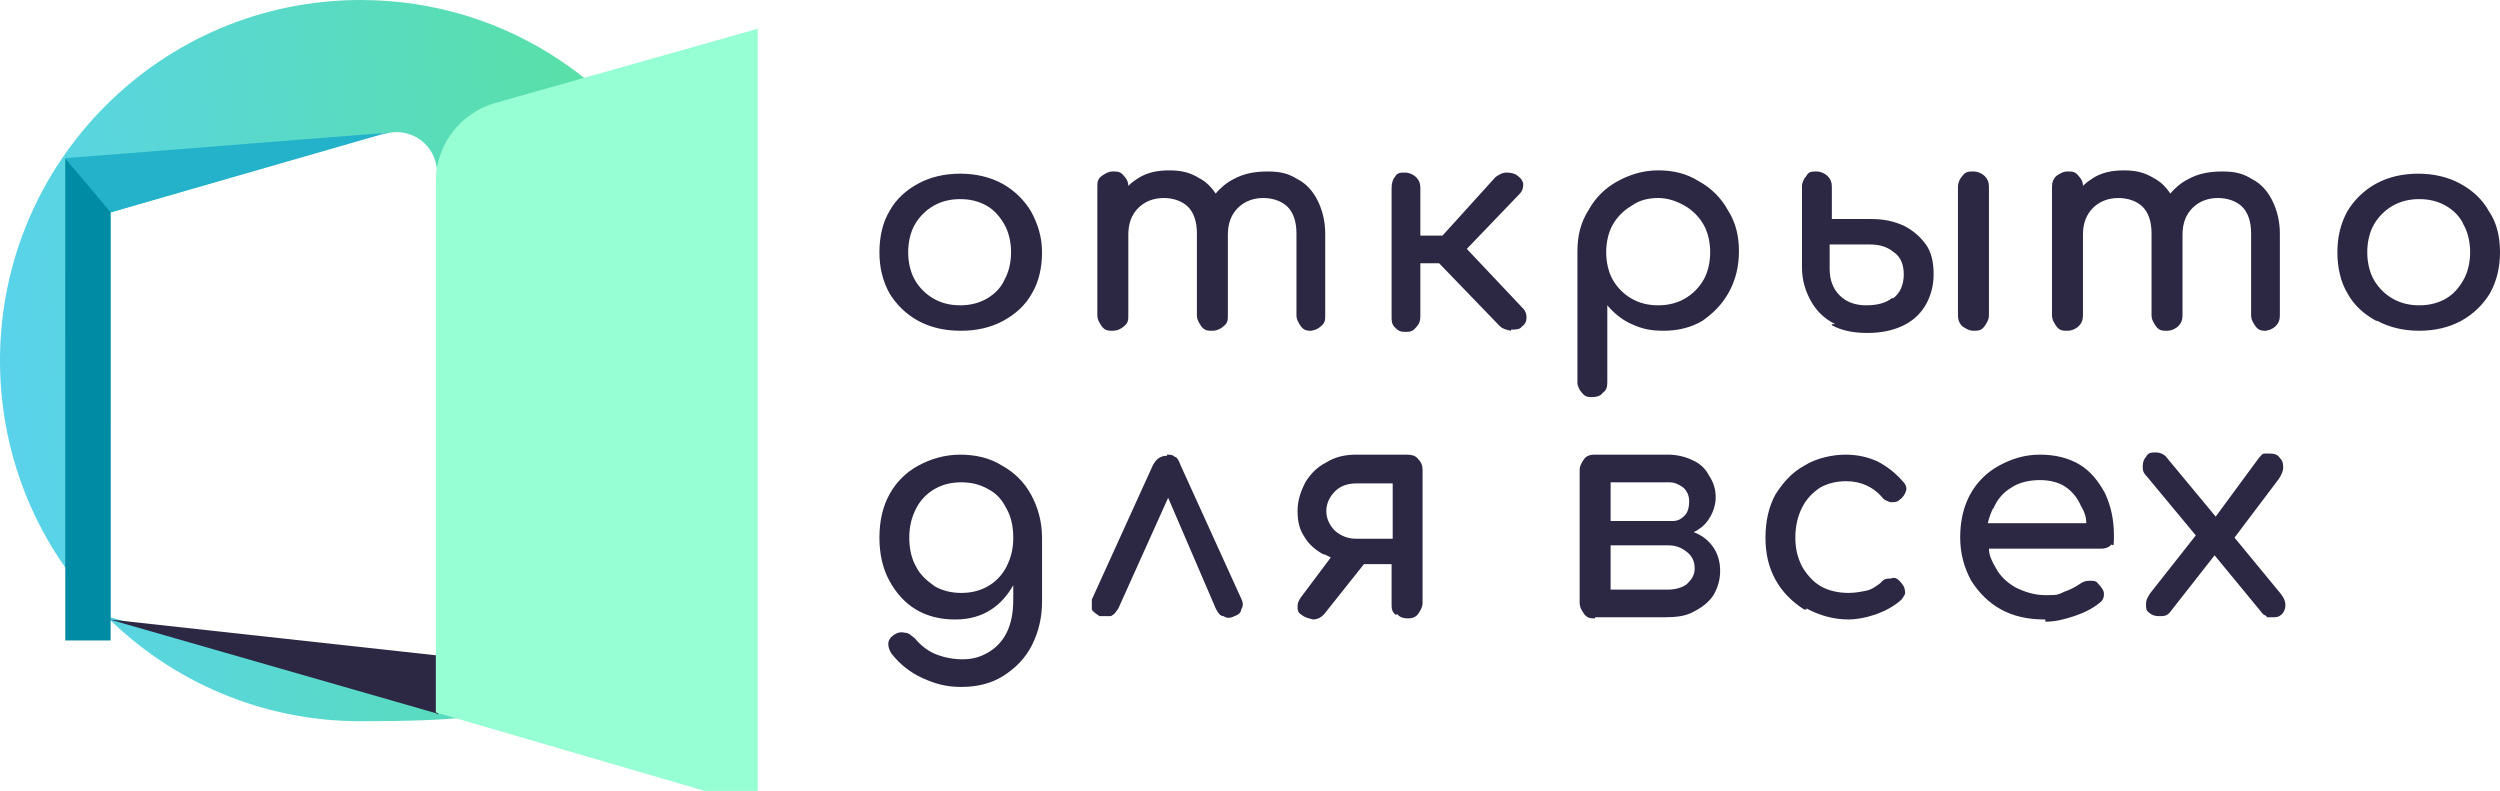
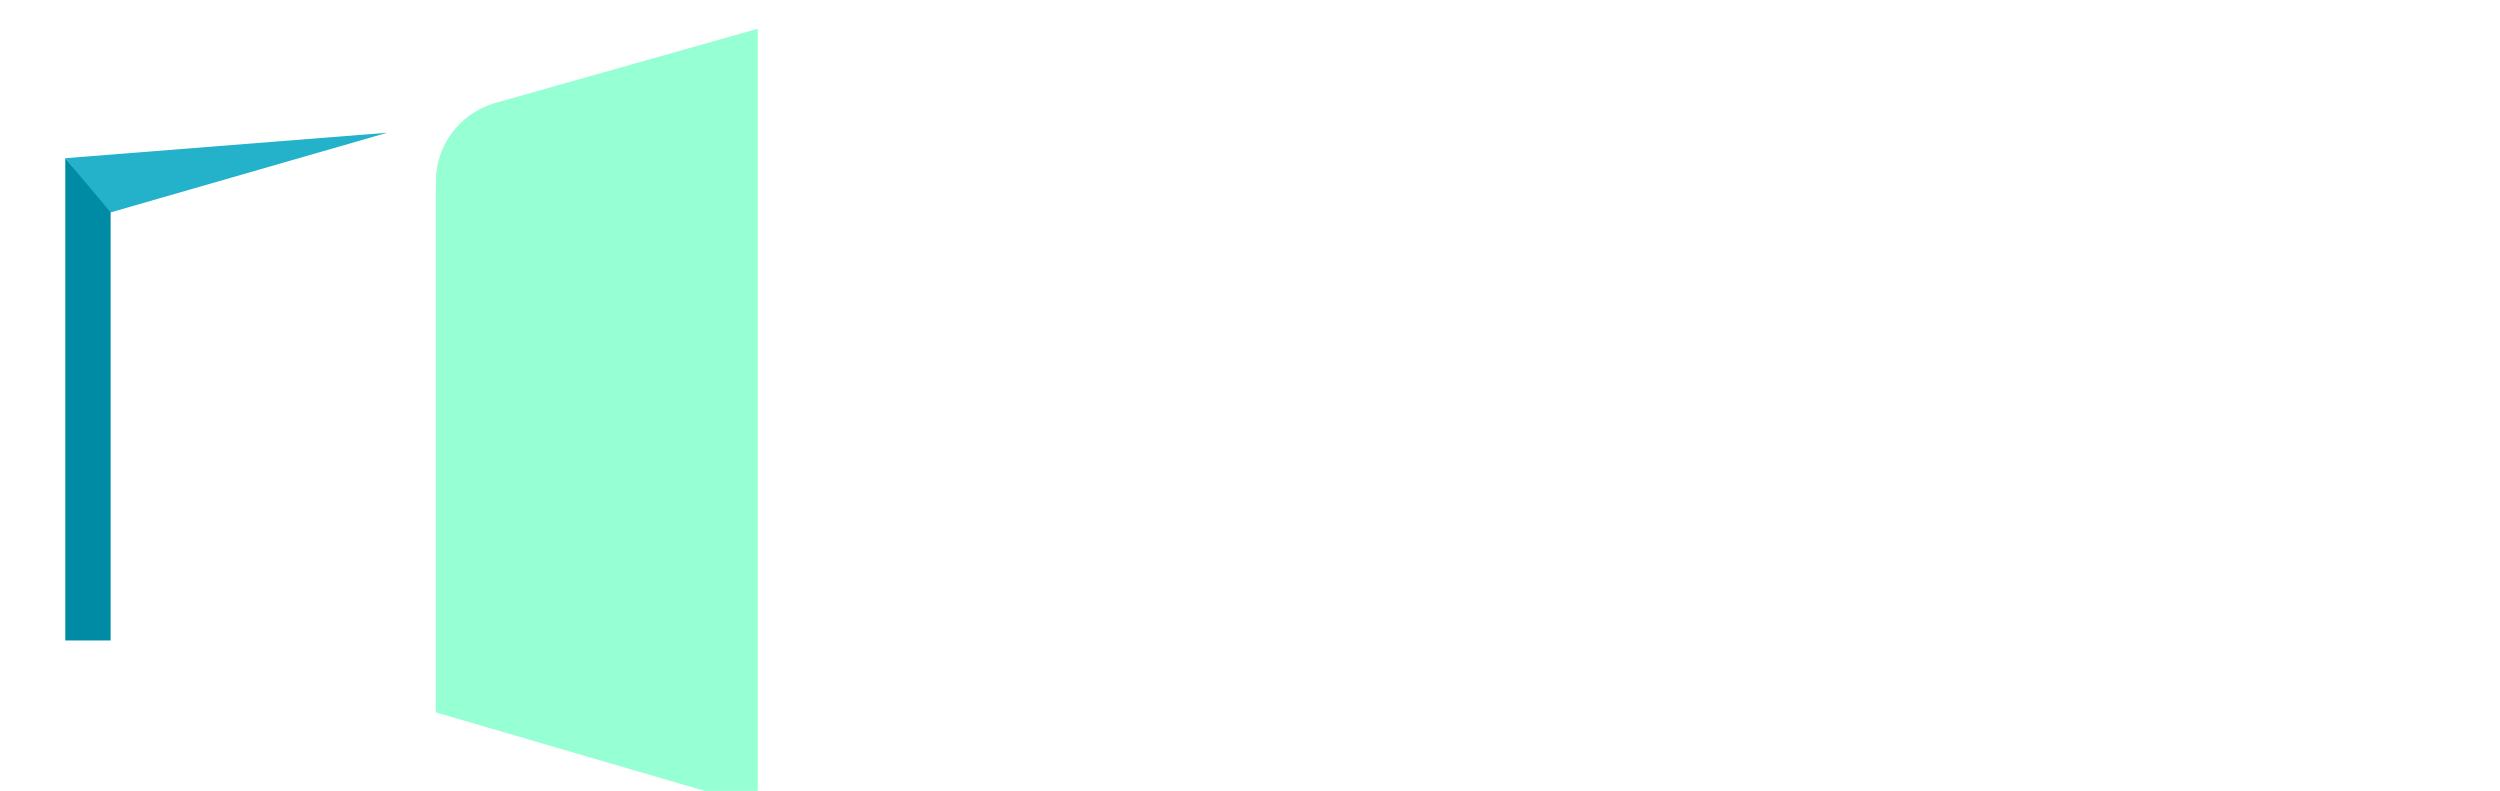
<svg xmlns="http://www.w3.org/2000/svg" id="Layer_1" version="1.1" viewBox="0 0 226 71.5">
  <defs>
    <style> .st0, .st1 { fill: #2c2844; } .st0, .st2 { fill-rule: evenodd; } .st3 { fill: #97ffd4; } .st4 { fill: #008ba4; } .st5 { fill: #23b2ca; } .st2 { fill: url(#linear-gradient); } </style>
    <linearGradient id="linear-gradient" x1="80.2" y1="-65.5" x2="-.5" y2="-74.6" gradientTransform="translate(0 -38) scale(1 -1)" gradientUnits="userSpaceOnUse">
      <stop offset="0" stop-color="#59e689" />
      <stop offset="1" stop-color="#59d2ec" />
    </linearGradient>
  </defs>
-   <path class="st0" d="M118.6,29.9c-.4,0-.7,0-1-.4-.2-.3-.4-.6-.4-1v-7.4c0-1.1-.3-1.9-.8-2.4s-1.3-.8-2.2-.8-1.7.3-2.3.9c-.6.6-.9,1.4-.9,2.4v7.3c0,.4,0,.7-.4,1-.2.2-.6.4-1,.4s-.7,0-1-.4c-.2-.3-.4-.6-.4-1v-7.4c0-1.1-.3-1.9-.8-2.4s-1.3-.8-2.2-.8-1.7.3-2.3.9c-.6.6-.9,1.4-.9,2.4v7.3c0,.4,0,.7-.4,1-.2.2-.6.4-1,.4s-.7,0-1-.4c-.2-.3-.4-.6-.4-1v-11.6c0-.4,0-.7.4-1,.3-.2.6-.4,1-.4s.7,0,1,.4c.2.2.4.5.4.9.3-.3.6-.5.9-.7.8-.5,1.7-.7,2.8-.7s1.9.2,2.7.7c.6.3,1.1.8,1.5,1.4.4-.5,1-1,1.6-1.3.9-.5,1.9-.7,3.1-.7s1.9.2,2.7.7c.8.4,1.4,1.1,1.8,1.9s.7,1.8.7,3v7.4c0,.4,0,.7-.4,1-.2.2-.6.4-1,.4h.2ZM86.8,29.9c-1.4,0-2.7-.3-3.8-.9-1.1-.6-2-1.5-2.6-2.5-.6-1.1-.9-2.3-.9-3.7s.3-2.7.9-3.7c.6-1.1,1.5-1.9,2.6-2.5s2.4-.9,3.8-.9,2.7.3,3.8.9c1.1.6,2,1.5,2.6,2.5.6,1.1,1,2.3,1,3.7s-.3,2.7-.9,3.7c-.6,1.1-1.5,1.9-2.6,2.5s-2.4.9-3.8.9h0ZM86.8,27.6c.9,0,1.7-.2,2.4-.6.7-.4,1.3-1,1.6-1.7.4-.7.6-1.6.6-2.5s-.2-1.8-.6-2.5-.9-1.3-1.6-1.7-1.5-.6-2.4-.6-1.7.2-2.4.6c-.7.4-1.3,1-1.7,1.7-.4.7-.6,1.6-.6,2.5s.2,1.8.6,2.5,1,1.3,1.7,1.7,1.5.6,2.4.6ZM136.6,29.8c.4,0,.8,0,1-.3.3-.2.4-.5.4-.8s-.1-.6-.3-.8l-5.1-5.4,4.8-5c.2-.2.3-.5.3-.8s-.2-.6-.5-.8c-.2-.2-.6-.3-1-.3s-.7.2-1,.4l-4.8,5.3h-2v-4.3c0-.4-.1-.7-.4-1-.2-.2-.6-.4-1-.4s-.7,0-.9.4c-.2.2-.3.6-.3,1v11.6c0,.4,0,.7.3,1s.5.4.9.4.7,0,1-.4c.3-.3.4-.6.4-1v-4.8h1.7l5.5,5.7c.2.2.5.3,1,.4h0ZM144,35.9c-.4,0-.7,0-1-.4-.2-.2-.4-.6-.4-.9v-11.9c0-1.4.3-2.6,1-3.7.6-1.1,1.5-2,2.6-2.6s2.3-1,3.7-1,2.6.3,3.7,1c1.1.6,2,1.5,2.6,2.6.7,1.1,1,2.3,1,3.7s-.3,2.6-.9,3.7c-.6,1.1-1.4,1.9-2.4,2.6-1,.6-2.2.9-3.5.9s-2-.2-2.9-.6-1.6-1-2.2-1.7v7c0,.4-.1.7-.4.9-.2.3-.6.4-1,.4h0ZM149.9,27.6c.9,0,1.7-.2,2.4-.6s1.3-1,1.7-1.7.6-1.6.6-2.5-.2-1.8-.6-2.5c-.4-.7-1-1.3-1.7-1.7s-1.5-.7-2.4-.7-1.7.2-2.4.7c-.7.4-1.3,1-1.7,1.7s-.6,1.6-.6,2.5.2,1.8.6,2.5c.4.7,1,1.3,1.7,1.7s1.5.6,2.4.6ZM165.6,29.4c.9.5,2,.7,3.2.7s2.2-.2,3.1-.6c.9-.4,1.6-1,2.1-1.8s.8-1.8.8-2.9-.2-2-.7-2.7-1.2-1.3-2-1.7c-.9-.4-1.8-.6-2.9-.6h-3.6v-2.9c0-.4-.1-.7-.4-1-.2-.2-.6-.4-1-.4s-.7,0-.9.4c-.2.2-.4.6-.4.9v7.4c0,1.1.3,2.1.8,3s1.2,1.6,2.2,2.1h-.3ZM171.1,26.9c-.6.5-1.4.7-2.4.7s-1.8-.3-2.4-.9c-.6-.6-.9-1.4-.9-2.4v-2.2h3.6c.9,0,1.6.2,2.2.7.6.4.9,1.1.9,2s-.3,1.7-1,2.2h0ZM177.4,29.5c.3.2.6.4,1,.4s.7,0,1-.4c.2-.3.4-.6.4-1v-11.6c0-.4-.1-.7-.4-1-.2-.2-.6-.4-1-.4s-.7,0-1,.4c-.2.2-.4.6-.4,1v11.6c0,.4.1.7.4,1ZM204.9,29.9c-.4,0-.7,0-1-.4-.2-.3-.4-.6-.4-1v-7.4c0-1.1-.3-1.9-.8-2.4s-1.3-.8-2.2-.8-1.7.3-2.3.9-.9,1.4-.9,2.4v7.3c0,.4-.1.7-.4,1-.2.2-.6.4-1,.4s-.7,0-1-.4c-.2-.3-.4-.6-.4-1v-7.4c0-1.1-.3-1.9-.8-2.4s-1.3-.8-2.2-.8-1.7.3-2.3.9-.9,1.4-.9,2.4v7.3c0,.4-.1.7-.4,1-.2.2-.6.4-1,.4s-.7,0-1-.4c-.2-.3-.4-.6-.4-1v-11.6c0-.4.1-.7.4-1,.3-.2.6-.4,1-.4s.7,0,1,.4c.2.2.4.5.4.9.3-.3.6-.5.9-.7.8-.5,1.7-.7,2.8-.7s1.9.2,2.7.7c.6.3,1.1.8,1.5,1.4.4-.5,1-1,1.6-1.3.9-.5,1.9-.7,3.1-.7s1.9.2,2.7.7c.8.4,1.4,1.1,1.8,1.9.4.8.7,1.8.7,3v7.4c0,.4-.1.7-.4,1-.2.2-.6.4-1,.4h.2,0ZM214.9,29c1.1.6,2.4.9,3.8.9s2.7-.3,3.8-.9,2-1.5,2.6-2.5c.6-1.1.9-2.3.9-3.7s-.3-2.7-1-3.7c-.6-1.1-1.5-1.9-2.6-2.5s-2.4-.9-3.8-.9-2.7.3-3.8.9-2,1.5-2.6,2.5c-.6,1.1-.9,2.3-.9,3.7s.3,2.7.9,3.7c.6,1.1,1.5,1.9,2.6,2.5h.1ZM221.1,27c-.7.4-1.5.6-2.4.6s-1.7-.2-2.4-.6-1.3-1-1.7-1.7-.6-1.6-.6-2.5.2-1.8.6-2.5c.4-.7,1-1.3,1.7-1.7s1.5-.6,2.4-.6,1.7.2,2.4.6,1.3,1,1.6,1.7c.4.7.6,1.6.6,2.5s-.2,1.8-.6,2.5c-.4.7-.9,1.3-1.6,1.7ZM86.3,56c-1.3,0-2.5-.3-3.5-.9s-1.8-1.5-2.4-2.6-.9-2.4-.9-3.9.3-2.8.9-3.9,1.5-2,2.6-2.6,2.4-1,3.8-1,2.7.3,3.8,1c1.1.6,2,1.5,2.6,2.6s1,2.4,1,3.9v5.8c0,1.4-.3,2.7-.9,3.9s-1.5,2.1-2.6,2.8-2.4,1-3.8,1-2.4-.3-3.5-.8-2-1.2-2.8-2.2c-.2-.3-.3-.6-.3-.9s.2-.6.5-.8.6-.3,1-.2c.4,0,.6.3.9.5.5.6,1.1,1.1,1.8,1.4.7.3,1.6.5,2.5.5s1.6-.2,2.3-.6c.7-.4,1.3-1,1.7-1.8.4-.8.6-1.8.6-3v-1.3c-.5.9-1.2,1.7-2,2.2-.9.6-2,.9-3.2.9h0ZM86.9,53.6c.9,0,1.7-.2,2.4-.6s1.3-1,1.7-1.8c.4-.8.6-1.6.6-2.6s-.2-1.9-.6-2.6c-.4-.8-.9-1.4-1.7-1.8-.7-.4-1.5-.6-2.4-.6s-1.7.2-2.4.6c-.7.4-1.3,1-1.7,1.8-.4.8-.6,1.6-.6,2.6s.2,1.9.6,2.6c.4.8,1,1.3,1.7,1.8.7.4,1.5.6,2.4.6ZM105.5,41.1c.3,0,.5,0,.7.2.2,0,.4.4.5.7l5.5,12.1c.2.4.2.7,0,1,0,.3-.3.5-.6.6-.4.2-.7.2-1,0-.3,0-.5-.3-.7-.7l-4.3-10-4.5,10c-.2.3-.4.6-.7.7h-1c-.3-.2-.6-.4-.7-.6v-.9l5.5-12.1c.3-.6.7-.9,1.3-.9h0ZM126.3,55.5c.2.3.6.4.9.4s.7,0,1-.4c.2-.3.4-.6.4-1v-12c0-.4-.1-.7-.4-1-.2-.3-.6-.4-1-.4h-4.6c-1,0-1.9.2-2.7.7-.8.4-1.4,1-1.9,1.8-.4.8-.7,1.6-.7,2.6s.2,1.7.6,2.3c.4.7,1,1.2,1.7,1.6.2,0,.5.2.7.3l-2.7,3.6c-.2.3-.3.5-.3.8s0,.6.4.8c.2.2.6.3,1,.4.4,0,.8-.2,1.1-.6l3.5-4.4h2.5v3.6c0,.4,0,.7.4,1h0ZM125.9,48.7h-3.3c-.7,0-1.3-.2-1.9-.7-.5-.5-.8-1.1-.8-1.8s.3-1.3.8-1.8,1.2-.7,1.9-.7h3.3v5ZM144.2,55.9c-.4,0-.7,0-1-.4-.2-.3-.4-.6-.4-1v-12c0-.4.2-.7.4-1s.6-.4.9-.4h6.7c.8,0,1.6.2,2.2.5.7.3,1.2.8,1.5,1.4.4.6.6,1.2.6,2s-.4,1.9-1.2,2.6c-.3.2-.5.4-.8.5h0c.8.3,1.4.8,1.8,1.4.4.6.6,1.3.6,2.1s-.2,1.5-.6,2.2c-.4.6-1,1.1-1.8,1.5-.7.4-1.6.5-2.6.5h-6.5.2ZM145.6,47.1v-3.5h5.3c.5,0,.9.2,1.3.5.3.3.5.7.5,1.2s-.1,1-.4,1.3c-.3.3-.6.5-1.1.5h-5.6ZM145.6,53.3h5.2c.7,0,1.3-.2,1.7-.5.4-.4.7-.8.7-1.4s-.2-1.1-.7-1.5-1-.6-1.7-.6h-5.2v3.9h0ZM163.3,55c1.1.6,2.4,1,3.8,1s3.5-.6,4.8-1.8c.2-.3.4-.5.3-.8,0-.3-.2-.6-.5-.9s-.5-.3-.8-.2c-.3,0-.6,0-.9.4-.4.3-.8.6-1.3.7s-1,.2-1.6.2c-.9,0-1.8-.2-2.5-.6s-1.3-1.1-1.7-1.8c-.4-.8-.6-1.6-.6-2.6s.2-1.9.6-2.7c.4-.8.9-1.3,1.6-1.8.7-.4,1.5-.6,2.4-.6,1.3,0,2.4.5,3.2,1.4.2.3.5.4.8.5.3,0,.6,0,.8-.2.3-.2.5-.5.6-.8s0-.6-.3-.9c-.7-.8-1.5-1.4-2.3-1.8-.9-.4-1.8-.6-2.9-.6s-2.6.3-3.7,1c-1.1.6-1.9,1.5-2.6,2.6-.6,1.1-.9,2.4-.9,3.9s.3,2.7.9,3.8c.6,1.1,1.5,2,2.6,2.7h.2,0ZM184.8,56c-1.5,0-2.8-.3-3.9-.9-1.1-.6-2-1.5-2.7-2.6-.6-1.1-1-2.4-1-3.9s.3-2.8.9-3.9c.6-1.1,1.5-2,2.6-2.6s2.3-1,3.7-1,2.6.3,3.6.9,1.7,1.5,2.3,2.6c.5,1.1.8,2.3.8,3.8s-.1.6-.3.9c-.2.2-.5.3-.9.3h-10.1c0,.6.3,1.2.6,1.7.4.8,1.1,1.4,1.8,1.8.8.4,1.7.7,2.7.7s1.1,0,1.7-.3c.6-.2,1.1-.5,1.4-.7.3-.2.5-.3.9-.3s.6,0,.8.3c.3.3.5.6.5.9s-.1.6-.4.8c-.6.5-1.4.9-2.3,1.2-.9.3-1.7.5-2.6.5v-.2h-.1ZM180.2,45.9c-.2.4-.4.9-.5,1.4h8.9c0-.6-.2-1.1-.5-1.6-.3-.7-.8-1.3-1.4-1.7-.6-.4-1.4-.6-2.3-.6s-1.9.2-2.6.7c-.7.4-1.3,1.1-1.6,1.9h0ZM204.9,55.8h.5c.4,0,.6,0,.9-.3.2-.2.3-.5.3-.8s-.1-.6-.4-1l-4.2-5.1,4-5.3c.2-.3.4-.7.4-1s0-.6-.3-.9c-.2-.3-.5-.4-.9-.4h-.5c-.2,0-.3.2-.5.4l-3.9,5.3-4.4-5.3c-.2-.3-.6-.5-1-.5s-.7,0-.9.4c-.2.2-.3.5-.3.9s.1.6.4.9l4.4,5.3-4.1,5.2c-.2.3-.4.6-.4,1s0,.6.3.8c.2.2.5.3.9.3s.7,0,1-.4l4-5.1,4.2,5.1c.1.2.3.3.5.4h0Z" />
-   <path class="st2" d="M32.6,0C14.6,0,0,14.6,0,32.6s14.6,32.6,32.6,32.6,12.9-2,18.1-5.5c8.7-5.8,14.5-15.8,14.5-27.1s-5.7-21.2-14.5-27.1c-5.2-3.5-11.4-5.5-18.1-5.5ZM34.7,12l-24.7,7.2v36.6l25.7,7.5c1.9.5,3.8-.9,3.8-2.8V15.6c0-2.5-2.4-4.2-4.7-3.5h0Z" />
-   <path class="st1" d="M39.5,64.5l-29.6-8.5,33.7,3.7-4.1,4.9h0Z" />
  <g>
    <path class="st4" d="M10,19l-4.1-4.7v43.6h4.1V19.1h0Z" />
    <path class="st3" d="M39.4,16.4c0-3.3,2.2-6.2,5.4-7.1l23.7-6.7v70.3l-29.1-8.5V16.4Z" />
  </g>
  <path class="st5" d="M10,19.2l25-7.2-29.1,2.3s4.1,4.9,4.1,4.9Z" />
</svg>